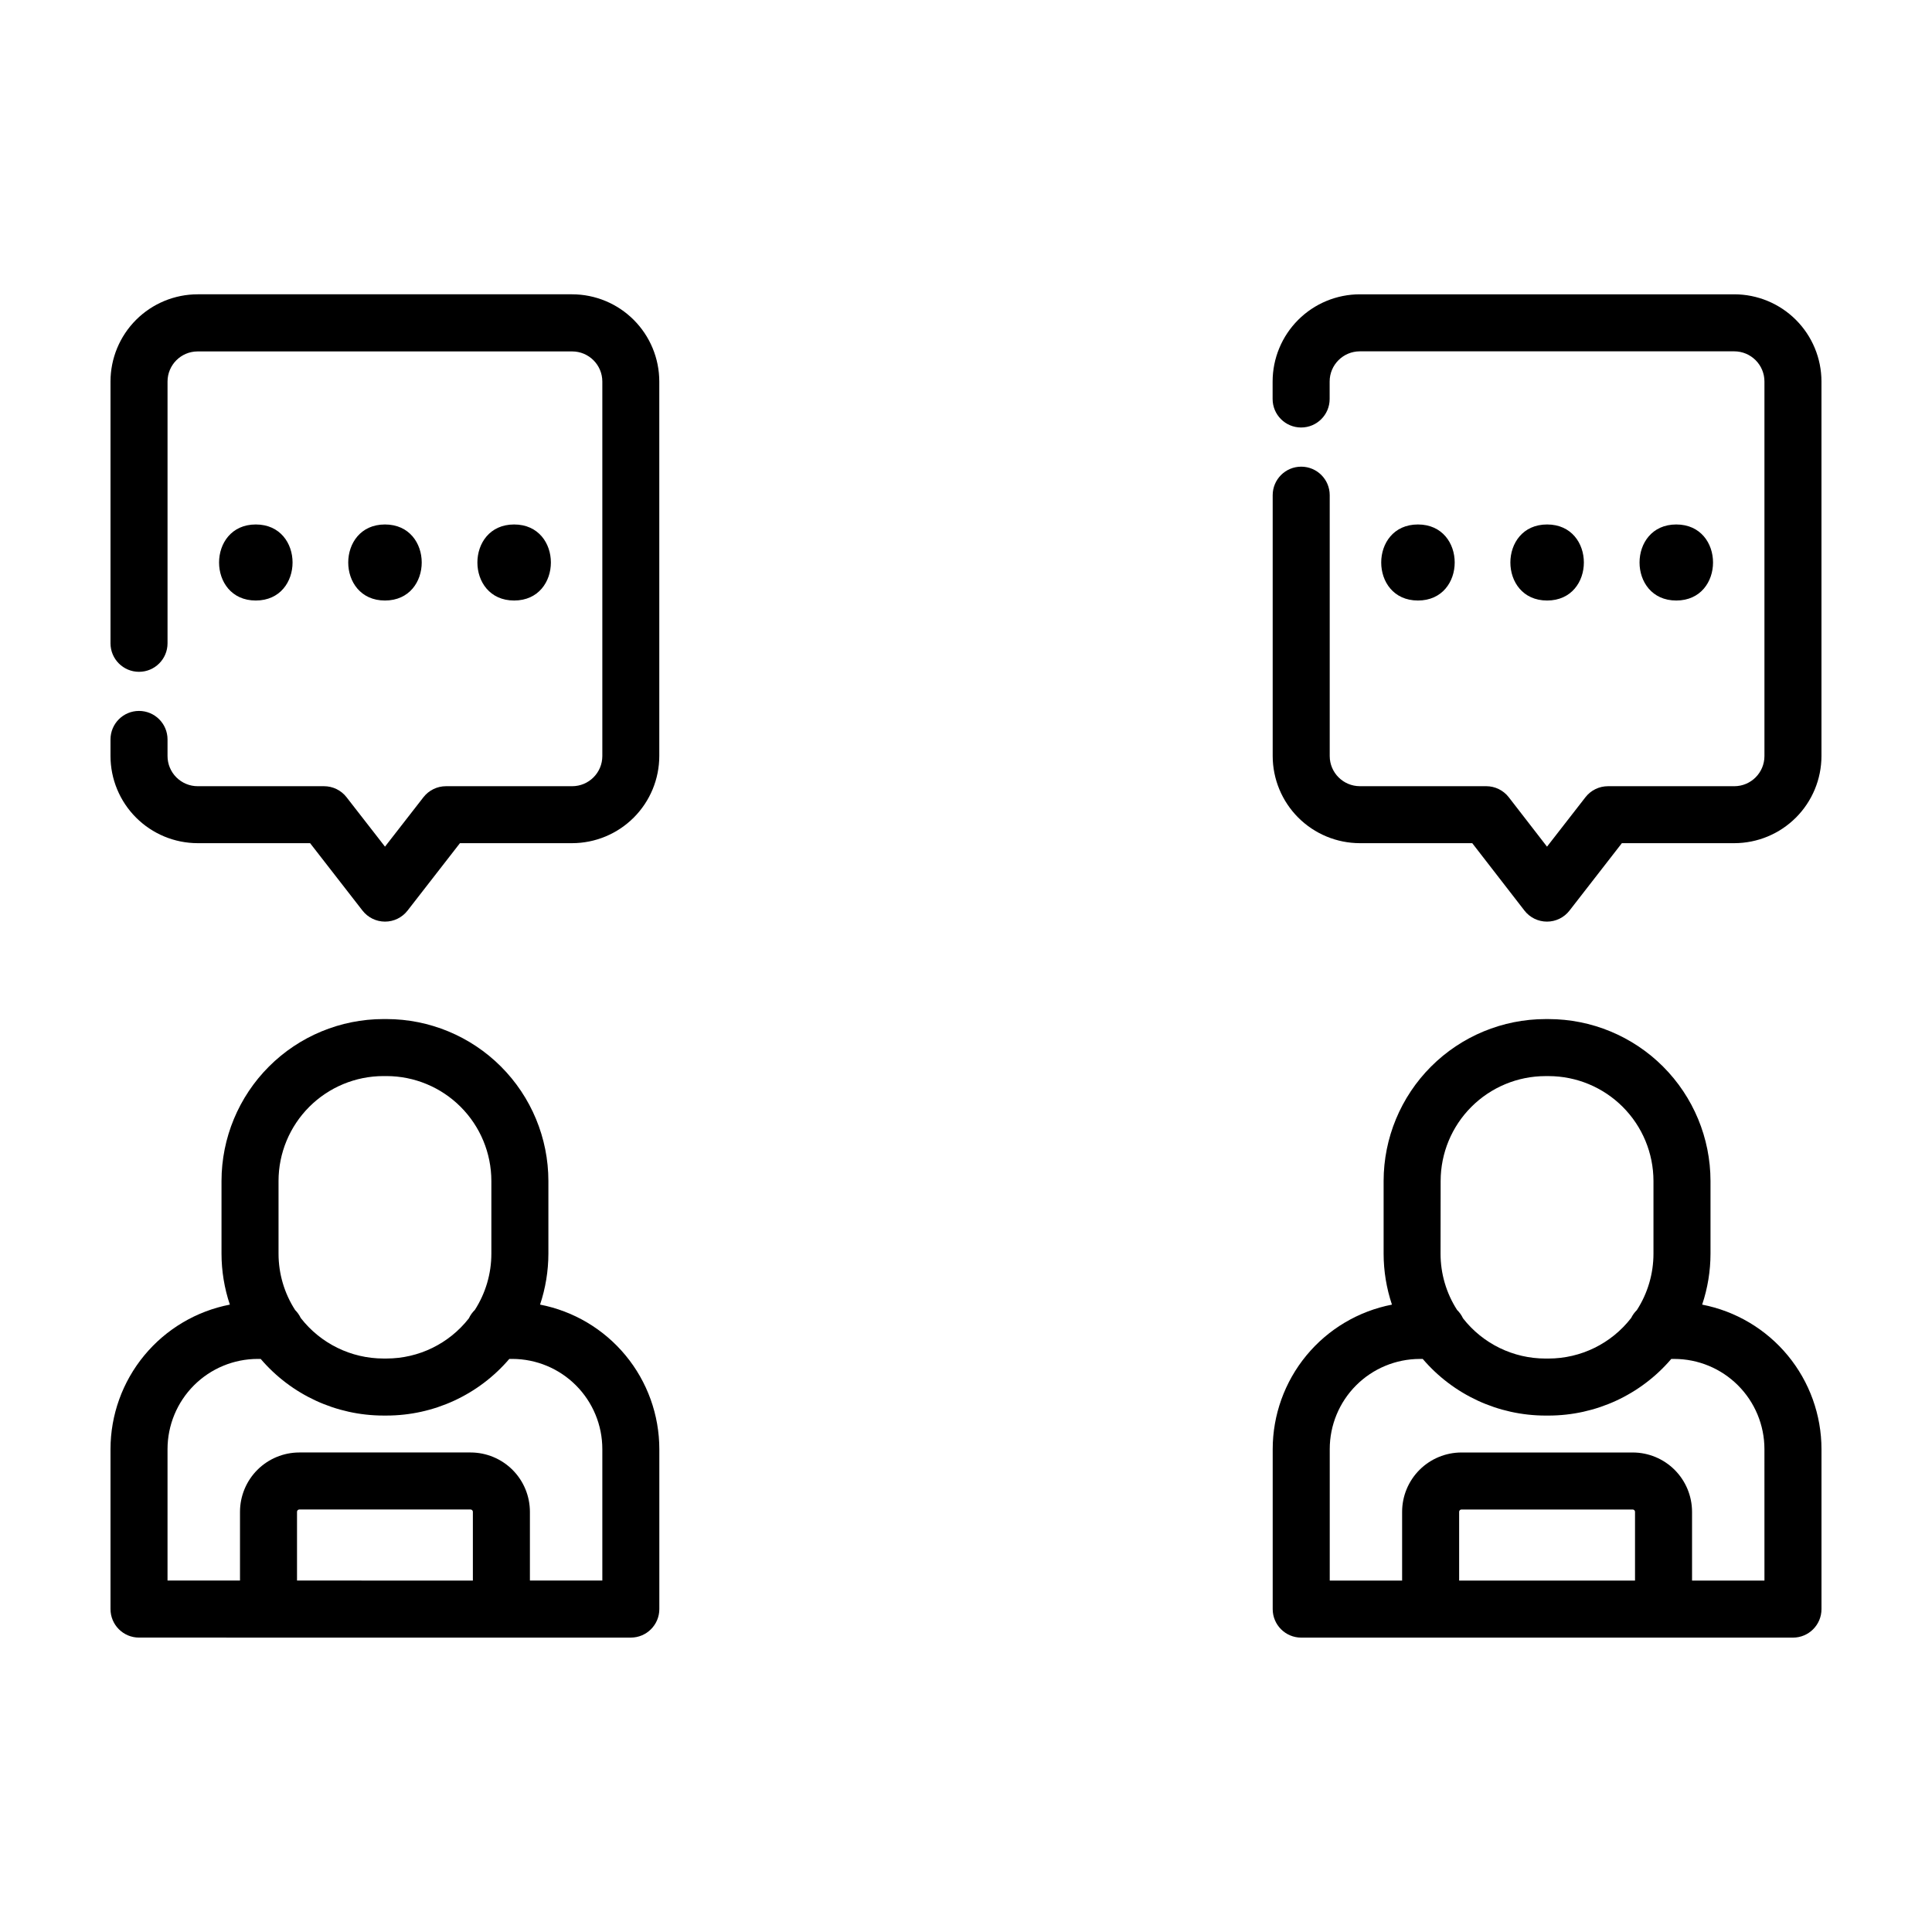
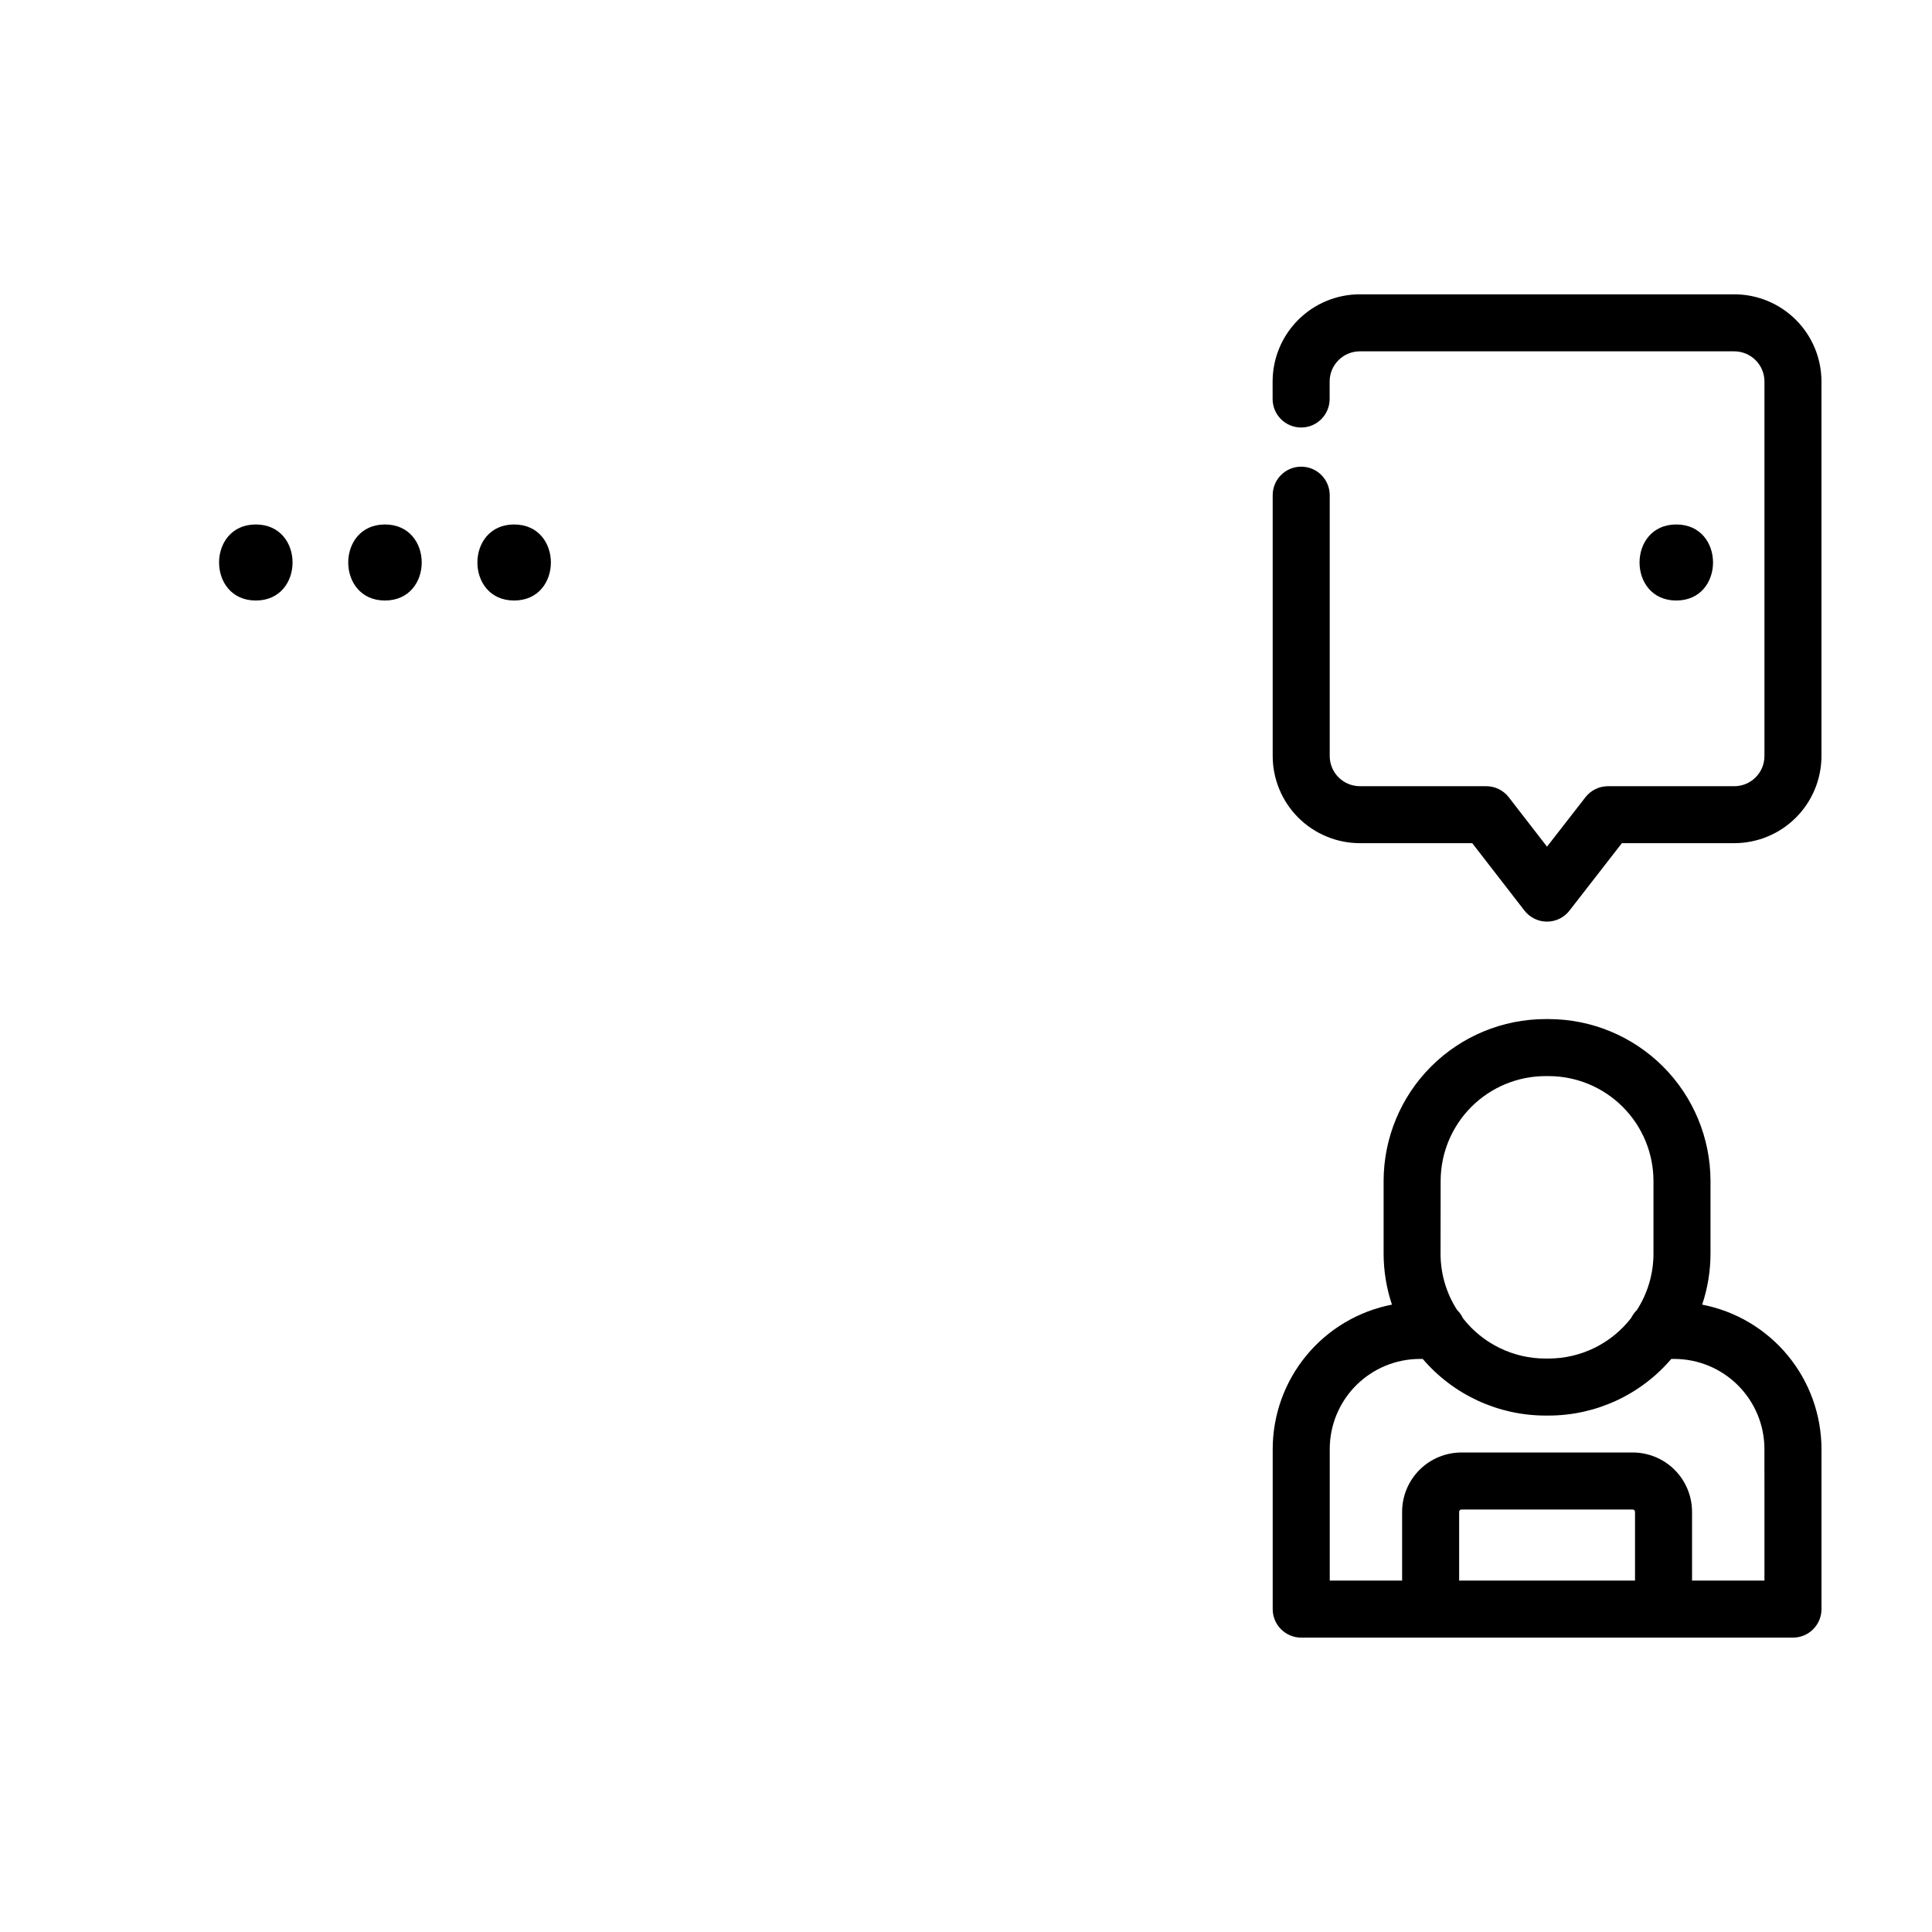
<svg xmlns="http://www.w3.org/2000/svg" fill="#000000" width="800px" height="800px" version="1.1" viewBox="144 144 512 512">
  <g>
-     <path d="m311.17 577.98c4.172 0 7.559-3.383 7.559-7.559v-42.398c-0.012-9.059-3.168-17.832-8.934-24.816-5.766-6.984-13.781-11.75-22.672-13.473 1.453-4.352 2.199-8.91 2.207-13.5v-19.27c-0.012-11.375-4.535-22.277-12.578-30.324-8.043-8.043-18.945-12.566-30.32-12.578h-0.828c-11.375 0.012-22.281 4.535-30.324 12.578s-12.566 18.949-12.578 30.324v19.277c0.004 4.586 0.75 9.145 2.211 13.496-8.895 1.723-16.914 6.484-22.684 13.469-5.769 6.984-8.934 15.758-8.945 24.816v42.402-0.004c0 4.176 3.383 7.559 7.555 7.559zm-93.355-121.02c0.008-7.367 2.941-14.43 8.148-19.641 5.211-5.207 12.273-8.141 19.641-8.148h0.828c7.367 0.008 14.43 2.941 19.637 8.148 5.211 5.211 8.141 12.273 8.148 19.641v19.277c0 5.285-1.52 10.457-4.375 14.906-0.66 0.641-1.199 1.398-1.586 2.231-5.25 6.719-13.301 10.645-21.824 10.648h-0.828c-8.57-0.008-16.652-3.977-21.906-10.746-0.371-0.781-0.875-1.492-1.484-2.102-2.871-4.453-4.398-9.641-4.398-14.938zm-29.418 71.059c0.008-6.336 2.527-12.406 7.004-16.887 4.481-4.481 10.551-6.996 16.887-7.004h0.797c8.129 9.516 20.016 15 32.531 15.008h0.828-0.004c12.516-0.008 24.402-5.492 32.531-15.008h0.812c6.328 0.012 12.391 2.535 16.859 7.016 4.469 4.477 6.981 10.547 6.981 16.875v34.844h-19.191v-18.223c-0.004-4.168-1.66-8.164-4.606-11.113-2.949-2.945-6.945-4.602-11.113-4.606h-45.395 0.004c-4.168 0.004-8.164 1.66-11.113 4.606-2.945 2.949-4.602 6.945-4.606 11.113v18.223h-19.207zm34.316 34.844v-18.223c0-0.336 0.27-0.605 0.602-0.605h45.395c0.16 0 0.312 0.062 0.426 0.176s0.18 0.27 0.18 0.43v18.223z" />
    <path d="m595.09 489.74c1.461-4.352 2.207-8.91 2.211-13.496v-19.277c-0.012-11.375-4.539-22.281-12.582-30.324-8.043-8.043-18.949-12.566-30.328-12.578h-0.82c-11.375 0.012-22.277 4.535-30.32 12.578-8.043 8.047-12.566 18.949-12.578 30.324v19.277c0.004 4.586 0.75 9.145 2.207 13.496-8.891 1.727-16.906 6.488-22.672 13.473-5.766 6.988-8.922 15.758-8.93 24.816v42.402c0 4.172 3.387 7.555 7.559 7.555h130.32c4.172 0 7.555-3.383 7.555-7.555v-42.406c-0.012-9.059-3.172-17.832-8.941-24.816-5.766-6.981-13.785-11.746-22.676-13.469zm-69.305-32.773c0.008-7.367 2.938-14.43 8.148-19.641 5.207-5.207 12.27-8.141 19.637-8.148h0.82c7.371 0.008 14.434 2.938 19.645 8.148 5.211 5.207 8.145 12.273 8.152 19.641v19.277c0 5.301-1.527 10.488-4.398 14.941-0.621 0.605-1.129 1.312-1.512 2.09-5.246 6.781-13.336 10.75-21.91 10.754h-0.82c-8.531-0.004-16.582-3.934-21.832-10.656-0.387-0.828-0.922-1.582-1.574-2.223-2.859-4.445-4.379-9.621-4.379-14.906zm4.902 105.9v-18.223c0.004-0.336 0.273-0.605 0.609-0.605h45.395c0.16 0 0.312 0.062 0.426 0.176 0.113 0.113 0.18 0.27 0.18 0.43v18.223zm80.91 0h-19.188v-18.223c-0.004-4.168-1.66-8.164-4.609-11.113-2.945-2.945-6.941-4.602-11.109-4.606h-45.395c-4.168 0.004-8.164 1.66-11.113 4.606-2.945 2.949-4.606 6.945-4.609 11.113v18.223h-19.18v-34.844c0-6.328 2.508-12.395 6.977-16.875 4.469-4.477 10.531-7 16.859-7.016h0.812-0.004c8.129 9.516 20.016 15 32.531 15.008h0.82c12.512-0.008 24.395-5.492 32.516-15.008h0.781c6.34 0 12.414 2.519 16.898 7 4.481 4.477 7.004 10.555 7.008 16.891z" />
-     <path d="m196.39 367.45h29.793l13.887 17.871v-0.004c1.43 1.844 3.633 2.922 5.965 2.922 2.336 0 4.539-1.078 5.969-2.922l13.887-17.871h29.727l-0.004 0.004c6.125-0.008 12-2.445 16.332-6.777 4.332-4.332 6.766-10.203 6.773-16.328v-99.25c-0.008-6.125-2.445-11.996-6.777-16.328-4.332-4.332-10.203-6.766-16.328-6.773h-99.223c-6.129 0.004-12.008 2.445-16.34 6.777-4.332 4.336-6.766 10.215-6.766 16.344v69.363c0 4.176 3.383 7.559 7.555 7.559 4.176 0 7.559-3.383 7.559-7.559v-69.363c0.004-4.41 3.578-7.981 7.984-7.984h99.25c4.41 0.004 7.984 3.574 7.992 7.984v99.25c-0.004 4.41-3.578 7.984-7.992 7.988h-33.445c-2.336 0-4.539 1.078-5.973 2.922l-10.188 13.098-10.188-13.098h0.004c-1.434-1.844-3.637-2.922-5.973-2.922h-33.48c-2.125 0-4.156-0.848-5.656-2.348-1.5-1.504-2.34-3.539-2.336-5.66v-4.383c0-4.176-3.383-7.559-7.559-7.559-4.172 0-7.555 3.383-7.555 7.559v4.383c0.004 6.125 2.441 11.996 6.773 16.328 4.332 4.332 10.203 6.769 16.332 6.777z" />
    <path d="m504.38 367.45h29.781l13.836 17.863h-0.004c1.434 1.848 3.637 2.926 5.973 2.926 2.332 0 4.535-1.078 5.965-2.922l13.879-17.867h29.785c6.129-0.004 12.004-2.441 16.336-6.773 4.336-4.332 6.773-10.207 6.777-16.332v-99.25c-0.004-6.125-2.441-11.996-6.769-16.328-4.332-4.332-10.203-6.766-16.328-6.773h-99.25c-6.125 0.008-11.996 2.441-16.328 6.773-4.332 4.332-6.769 10.203-6.777 16.328v4.641-0.004c0 4.176 3.383 7.559 7.559 7.559 4.172 0 7.555-3.383 7.555-7.559v-4.641 0.004c0.008-4.41 3.582-7.981 7.992-7.988h99.25c2.121 0.004 4.152 0.848 5.652 2.352 1.496 1.5 2.336 3.535 2.332 5.656v99.25c-0.004 4.41-3.574 7.981-7.984 7.988h-33.484c-2.332 0-4.539 1.078-5.969 2.922l-10.184 13.098-10.137-13.098c-1.43-1.844-3.637-2.926-5.973-2.926h-33.484c-4.41-0.004-7.984-3.578-7.992-7.988v-69.129c0-4.176-3.383-7.559-7.555-7.559-4.176 0-7.559 3.383-7.559 7.559v69.113c0.008 6.125 2.445 11.996 6.773 16.328 4.332 4.332 10.207 6.769 16.332 6.777z" />
    <path d="m246.02 282.99c-12.969 0-12.988 20.152 0 20.152s12.988-20.152 0-20.152z" />
    <path d="m211.79 282.99c-12.969 0-12.988 20.152 0 20.152 12.988 0 12.988-20.152 0-20.152z" />
    <path d="m280.25 282.99c-12.969 0-12.988 20.152 0 20.152 12.988 0 12.988-20.152 0-20.152z" />
-     <path d="m554 282.99c-12.969 0-12.988 20.152 0 20.152 12.988 0 12.988-20.152 0-20.152z" />
-     <path d="m519.77 282.99c-12.969 0-12.988 20.152 0 20.152s12.988-20.152 0-20.152z" />
    <path d="m588.23 282.99c-12.969 0-12.988 20.152 0 20.152s12.988-20.152 0-20.152z" />
  </g>
</svg>